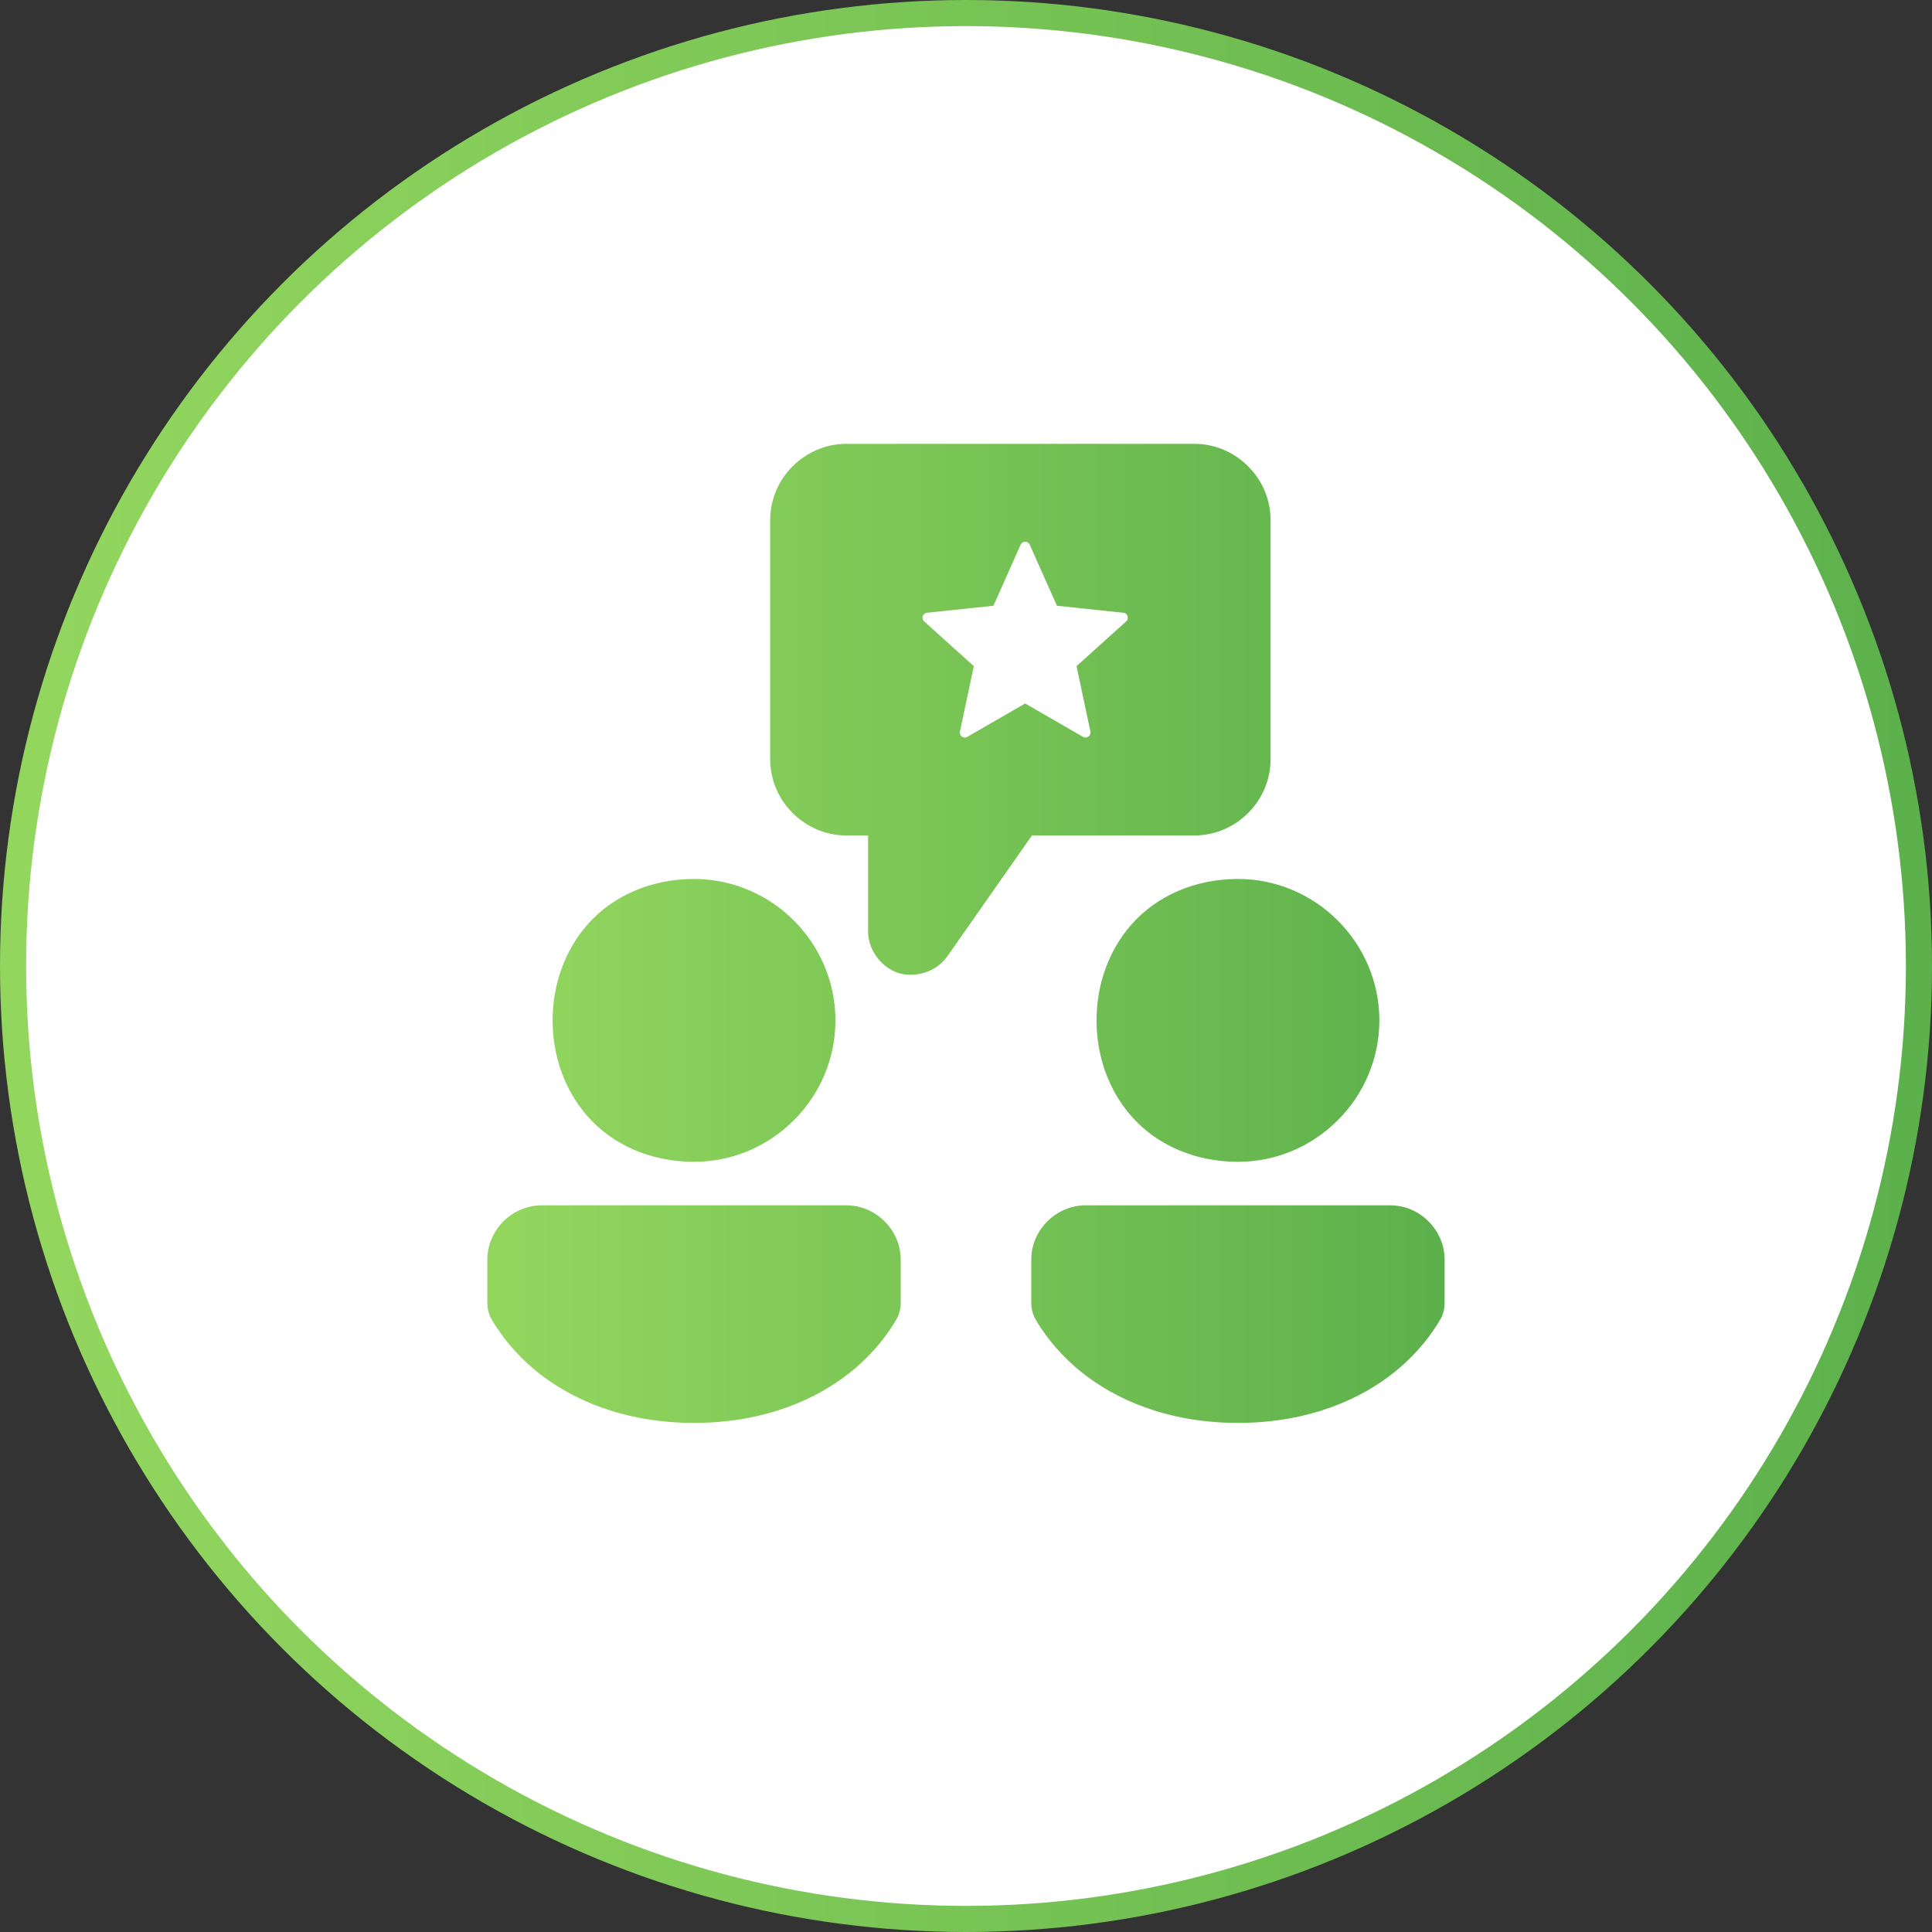
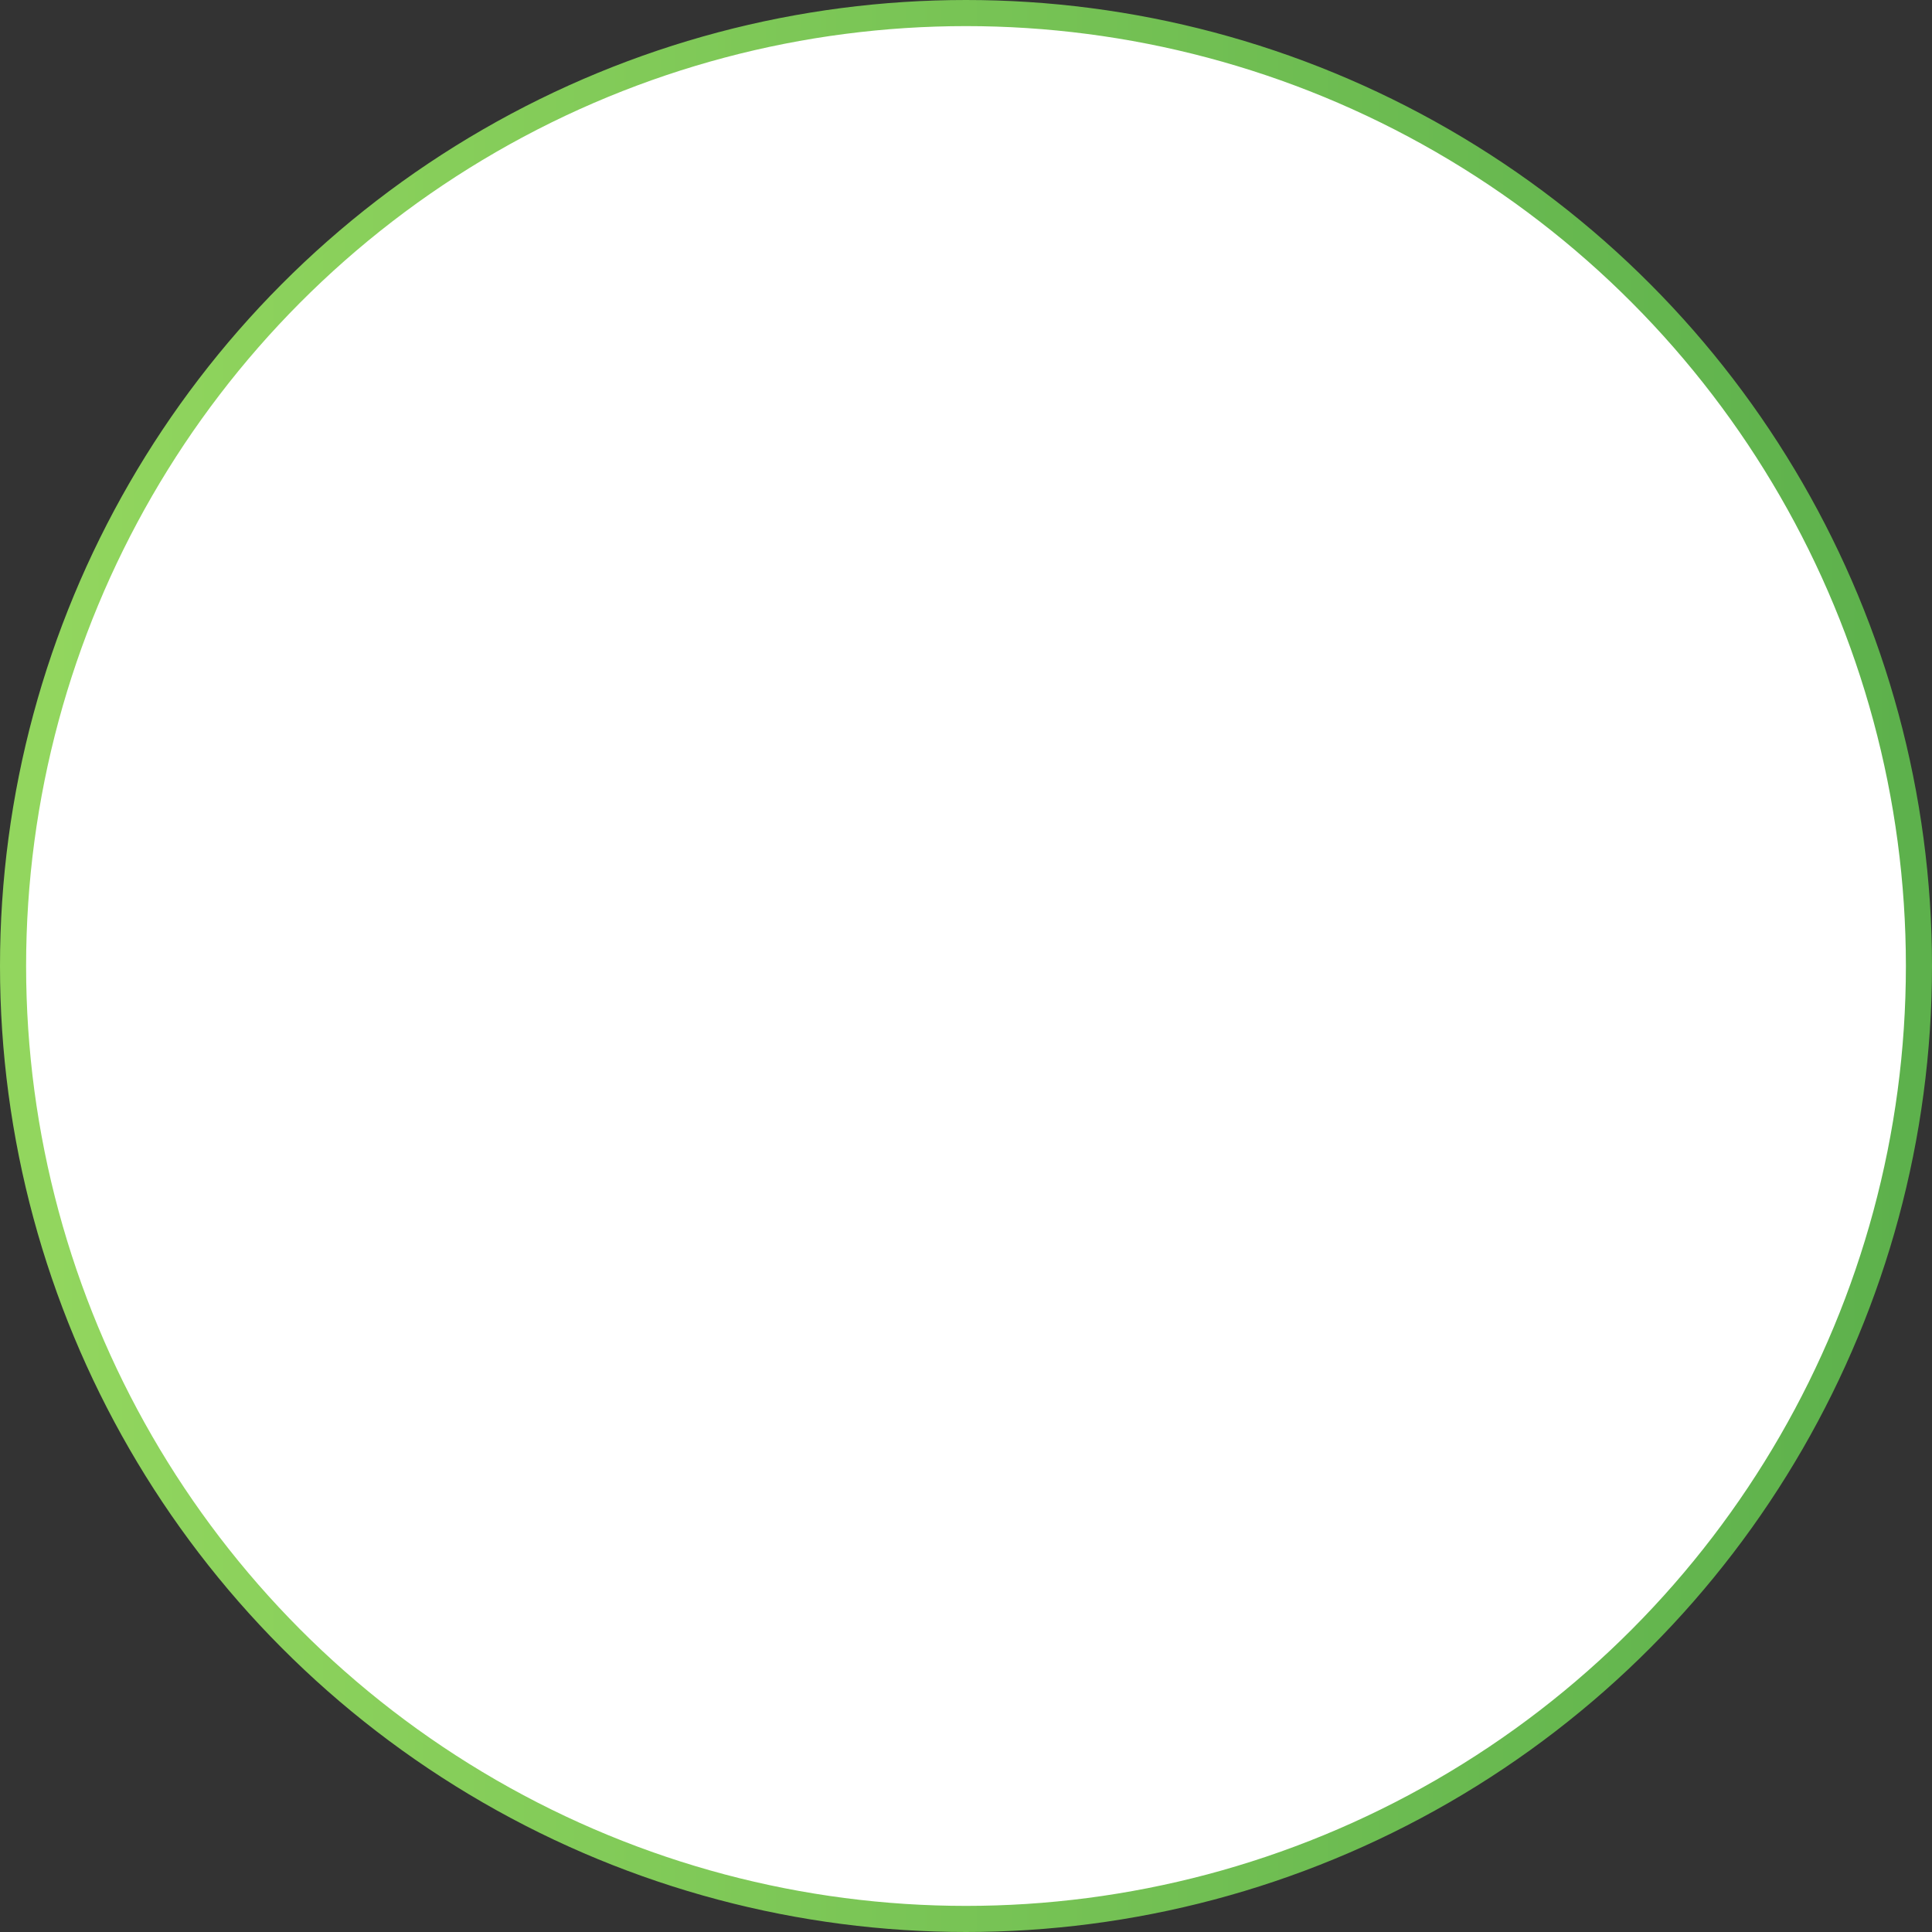
<svg xmlns="http://www.w3.org/2000/svg" width="148" height="148" viewBox="0 0 148 148" fill="none">
  <rect x="0" y="0" width="148" height="148" fill="#333333" stroke="none" />
  <circle cx="74" cy="74" r="73" fill="white" stroke="url(#paint0_linear_6743_14270)" stroke-width="2" />
-   <path d="M64.832 34C61.64 34 58.999 36.642 58.999 39.833V58.167C58.999 61.358 61.64 64 64.832 64H66.499V71.357C66.499 72.836 67.59 74.147 68.829 74.537C70.069 74.928 71.71 74.481 72.56 73.271L72.563 73.268L79.051 64H91.499C94.69 64 97.332 61.358 97.332 58.167V39.833C97.332 36.642 94.69 34 91.499 34H64.832ZM78.533 41.5C78.673 41.5 78.815 41.574 78.882 41.725L80.965 46.402L86.056 46.94C86.383 46.974 86.514 47.38 86.271 47.6L82.469 51.028L83.53 56.038C83.598 56.359 83.252 56.611 82.967 56.448L78.533 53.889L74.096 56.448C73.811 56.613 73.468 56.359 73.537 56.038L74.598 51.028L70.792 47.6C70.547 47.38 70.679 46.974 71.007 46.94L76.102 46.402L78.185 41.725C78.252 41.574 78.393 41.5 78.533 41.5ZM53.165 67.333C49.763 67.333 46.894 68.699 45.047 70.777C43.2 72.855 42.332 75.528 42.332 78.167C42.332 80.806 43.2 83.478 45.047 85.556C46.894 87.634 49.763 89 53.165 89C59.119 89 63.999 84.12 63.999 78.167C63.999 72.213 59.119 67.333 53.165 67.333ZM94.832 67.333C91.429 67.333 88.561 68.699 86.713 70.777C84.867 72.855 83.999 75.528 83.999 78.167C83.999 80.806 84.867 83.478 86.713 85.556C88.561 87.634 91.429 89 94.832 89C100.786 89 105.665 84.12 105.665 78.167C105.665 72.213 100.786 67.333 94.832 67.333ZM68.475 70.393L68.468 70.403V70.397L68.475 70.393ZM41.499 92.333C39.226 92.333 37.332 94.227 37.332 96.5V99.833C37.332 100.221 37.422 100.603 37.596 100.95C37.596 100.95 38.722 103.148 41.186 105.12C43.65 107.091 47.61 109 53.165 109C58.721 109 62.68 107.091 65.144 105.12C67.609 103.148 68.735 100.95 68.735 100.95C68.908 100.603 68.999 100.221 68.999 99.833V96.5C68.999 94.227 67.105 92.333 64.832 92.333H41.499ZM83.165 92.333C80.893 92.333 78.999 94.227 78.999 96.5V99.833C78.999 100.221 79.089 100.603 79.262 100.95C79.262 100.95 80.389 103.148 82.853 105.12C85.317 107.091 89.276 109 94.832 109C100.388 109 104.347 107.091 106.811 105.12C109.275 103.148 110.402 100.95 110.402 100.95C110.575 100.603 110.665 100.221 110.665 99.833V96.5C110.665 94.227 108.771 92.333 106.499 92.333H83.165Z" fill="url(#paint1_linear_6743_14270)" />
  <defs>
    <linearGradient id="paint0_linear_6743_14270" x1="3.549" y1="63.537" x2="146.08" y2="63.537" gradientUnits="userSpaceOnUse">
      <stop stop-color="#92D65E" />
      <stop offset="1" stop-color="#5DB14C" />
    </linearGradient>
    <linearGradient id="paint1_linear_6743_14270" x1="39.091" y1="66.198" x2="109.714" y2="66.198" gradientUnits="userSpaceOnUse">
      <stop stop-color="#92D65E" />
      <stop offset="1" stop-color="#5DB14C" />
    </linearGradient>
  </defs>
</svg>